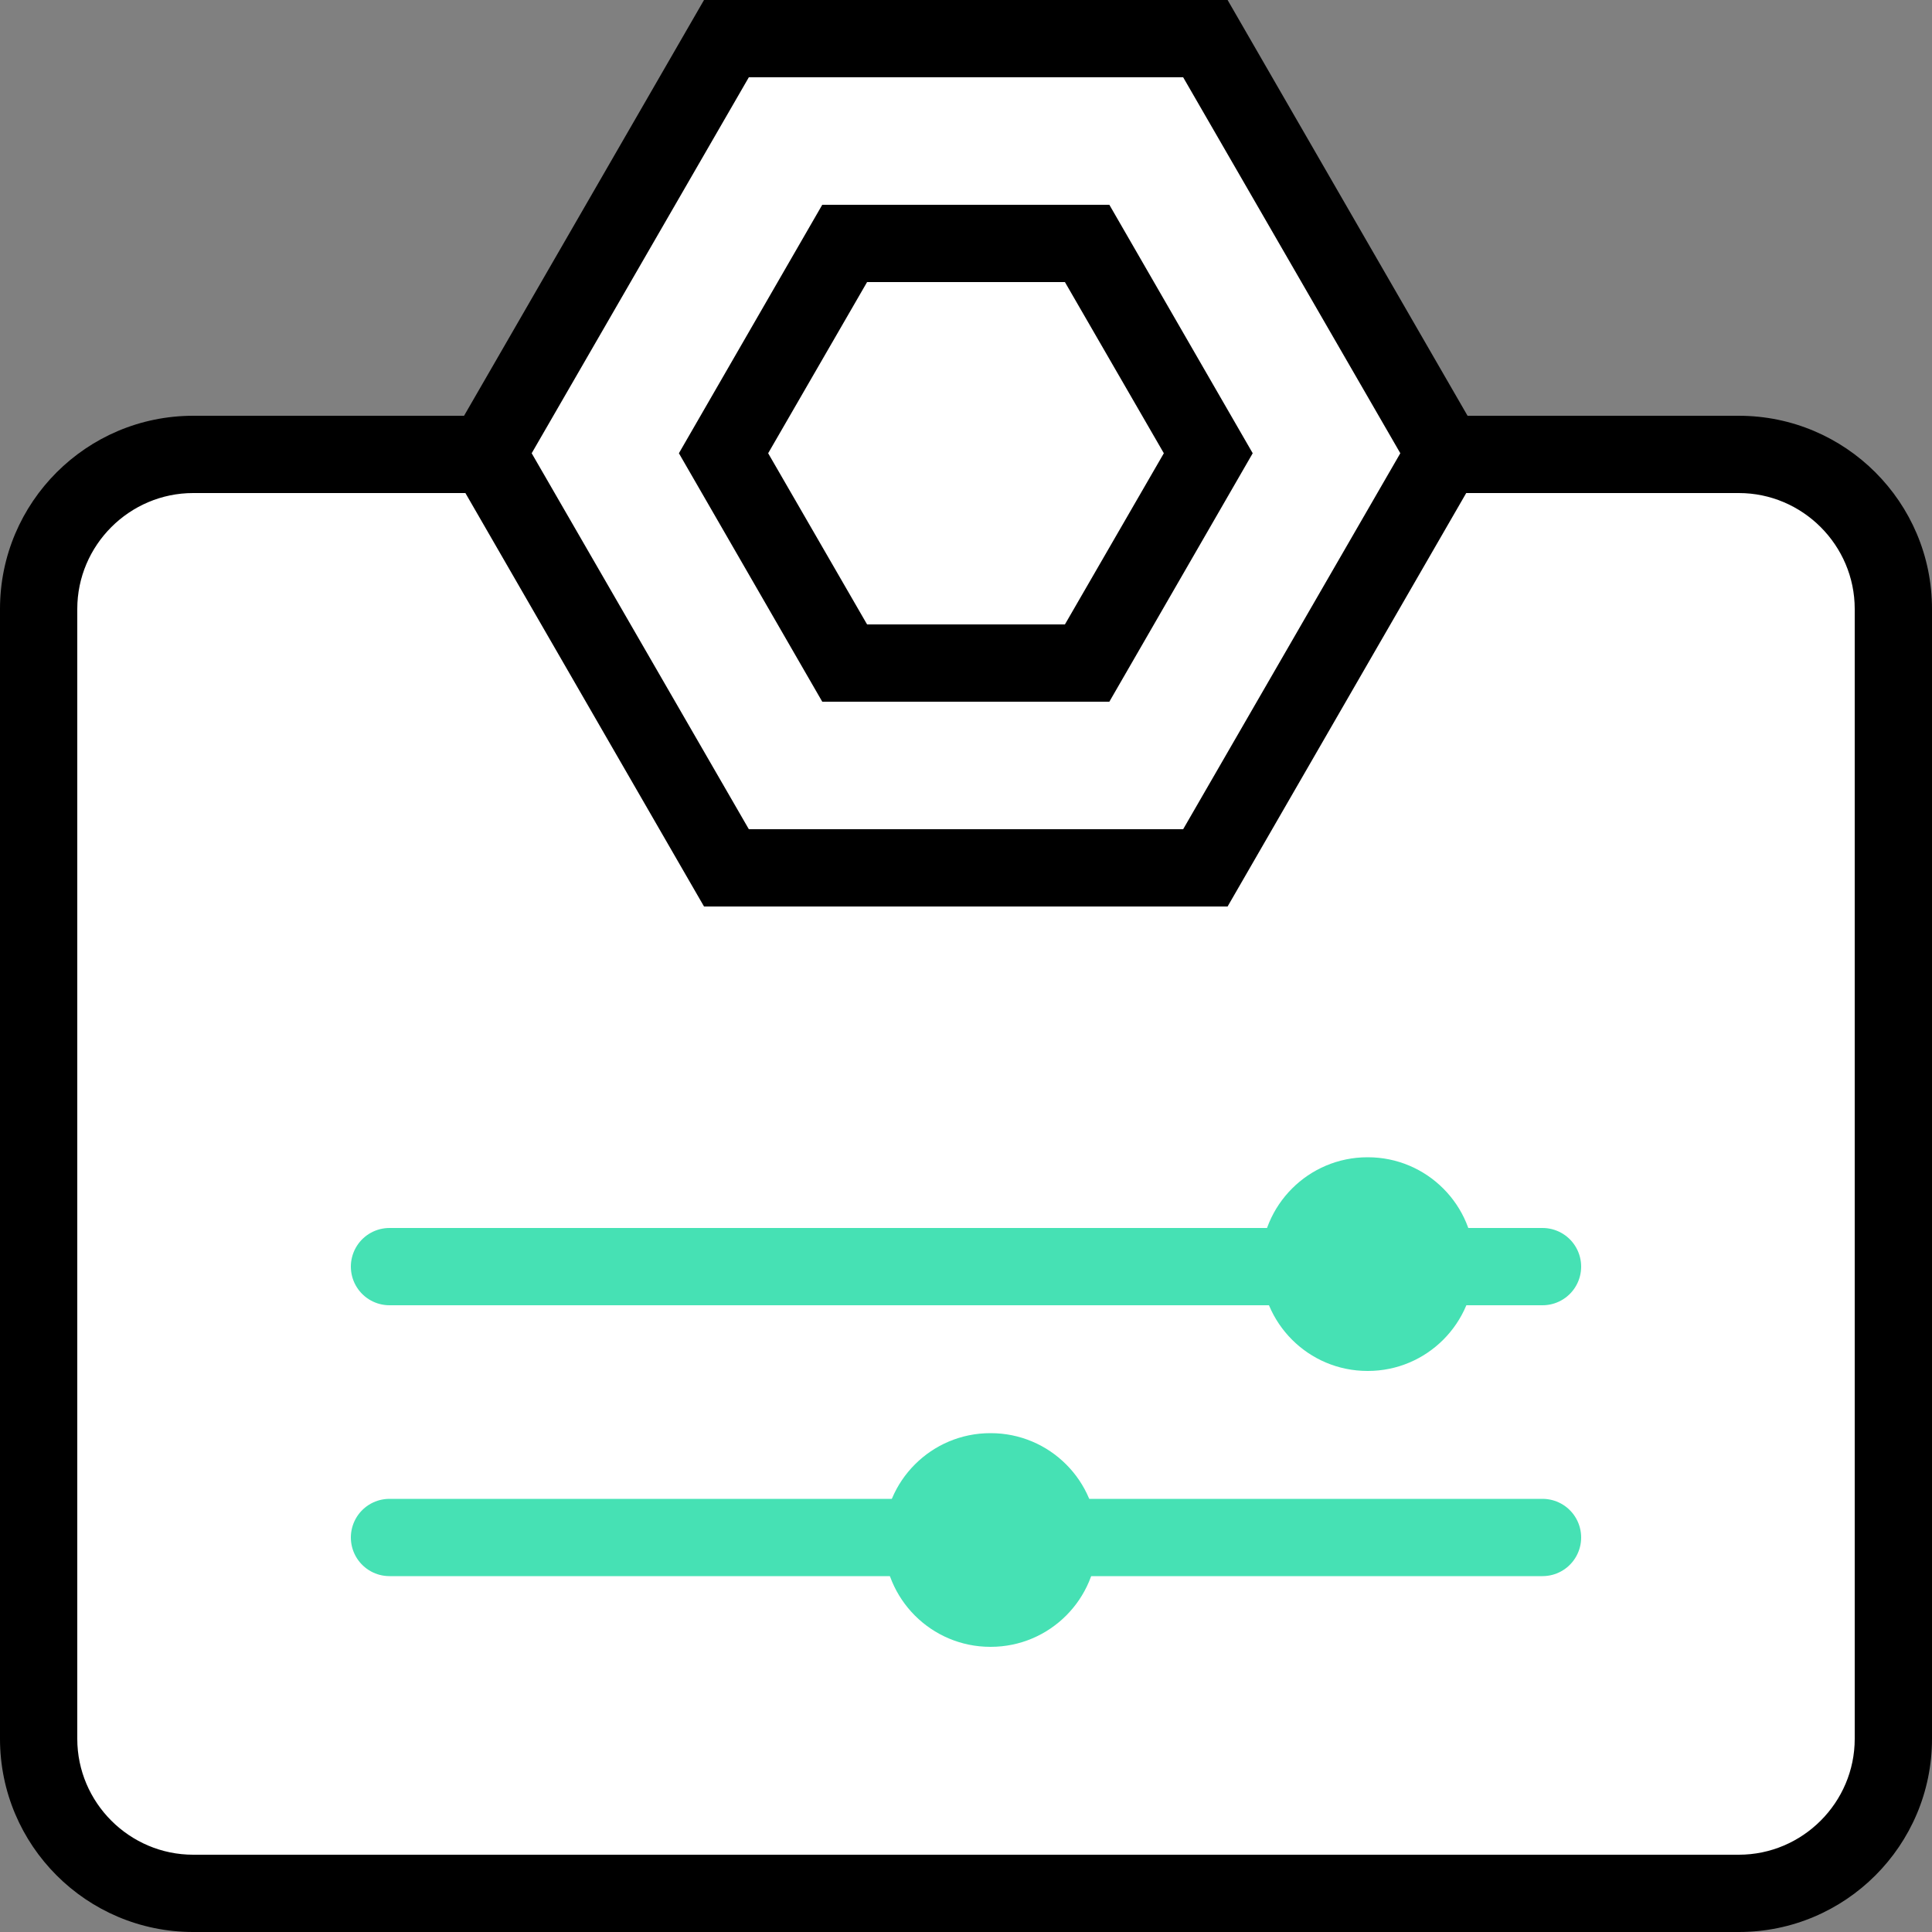
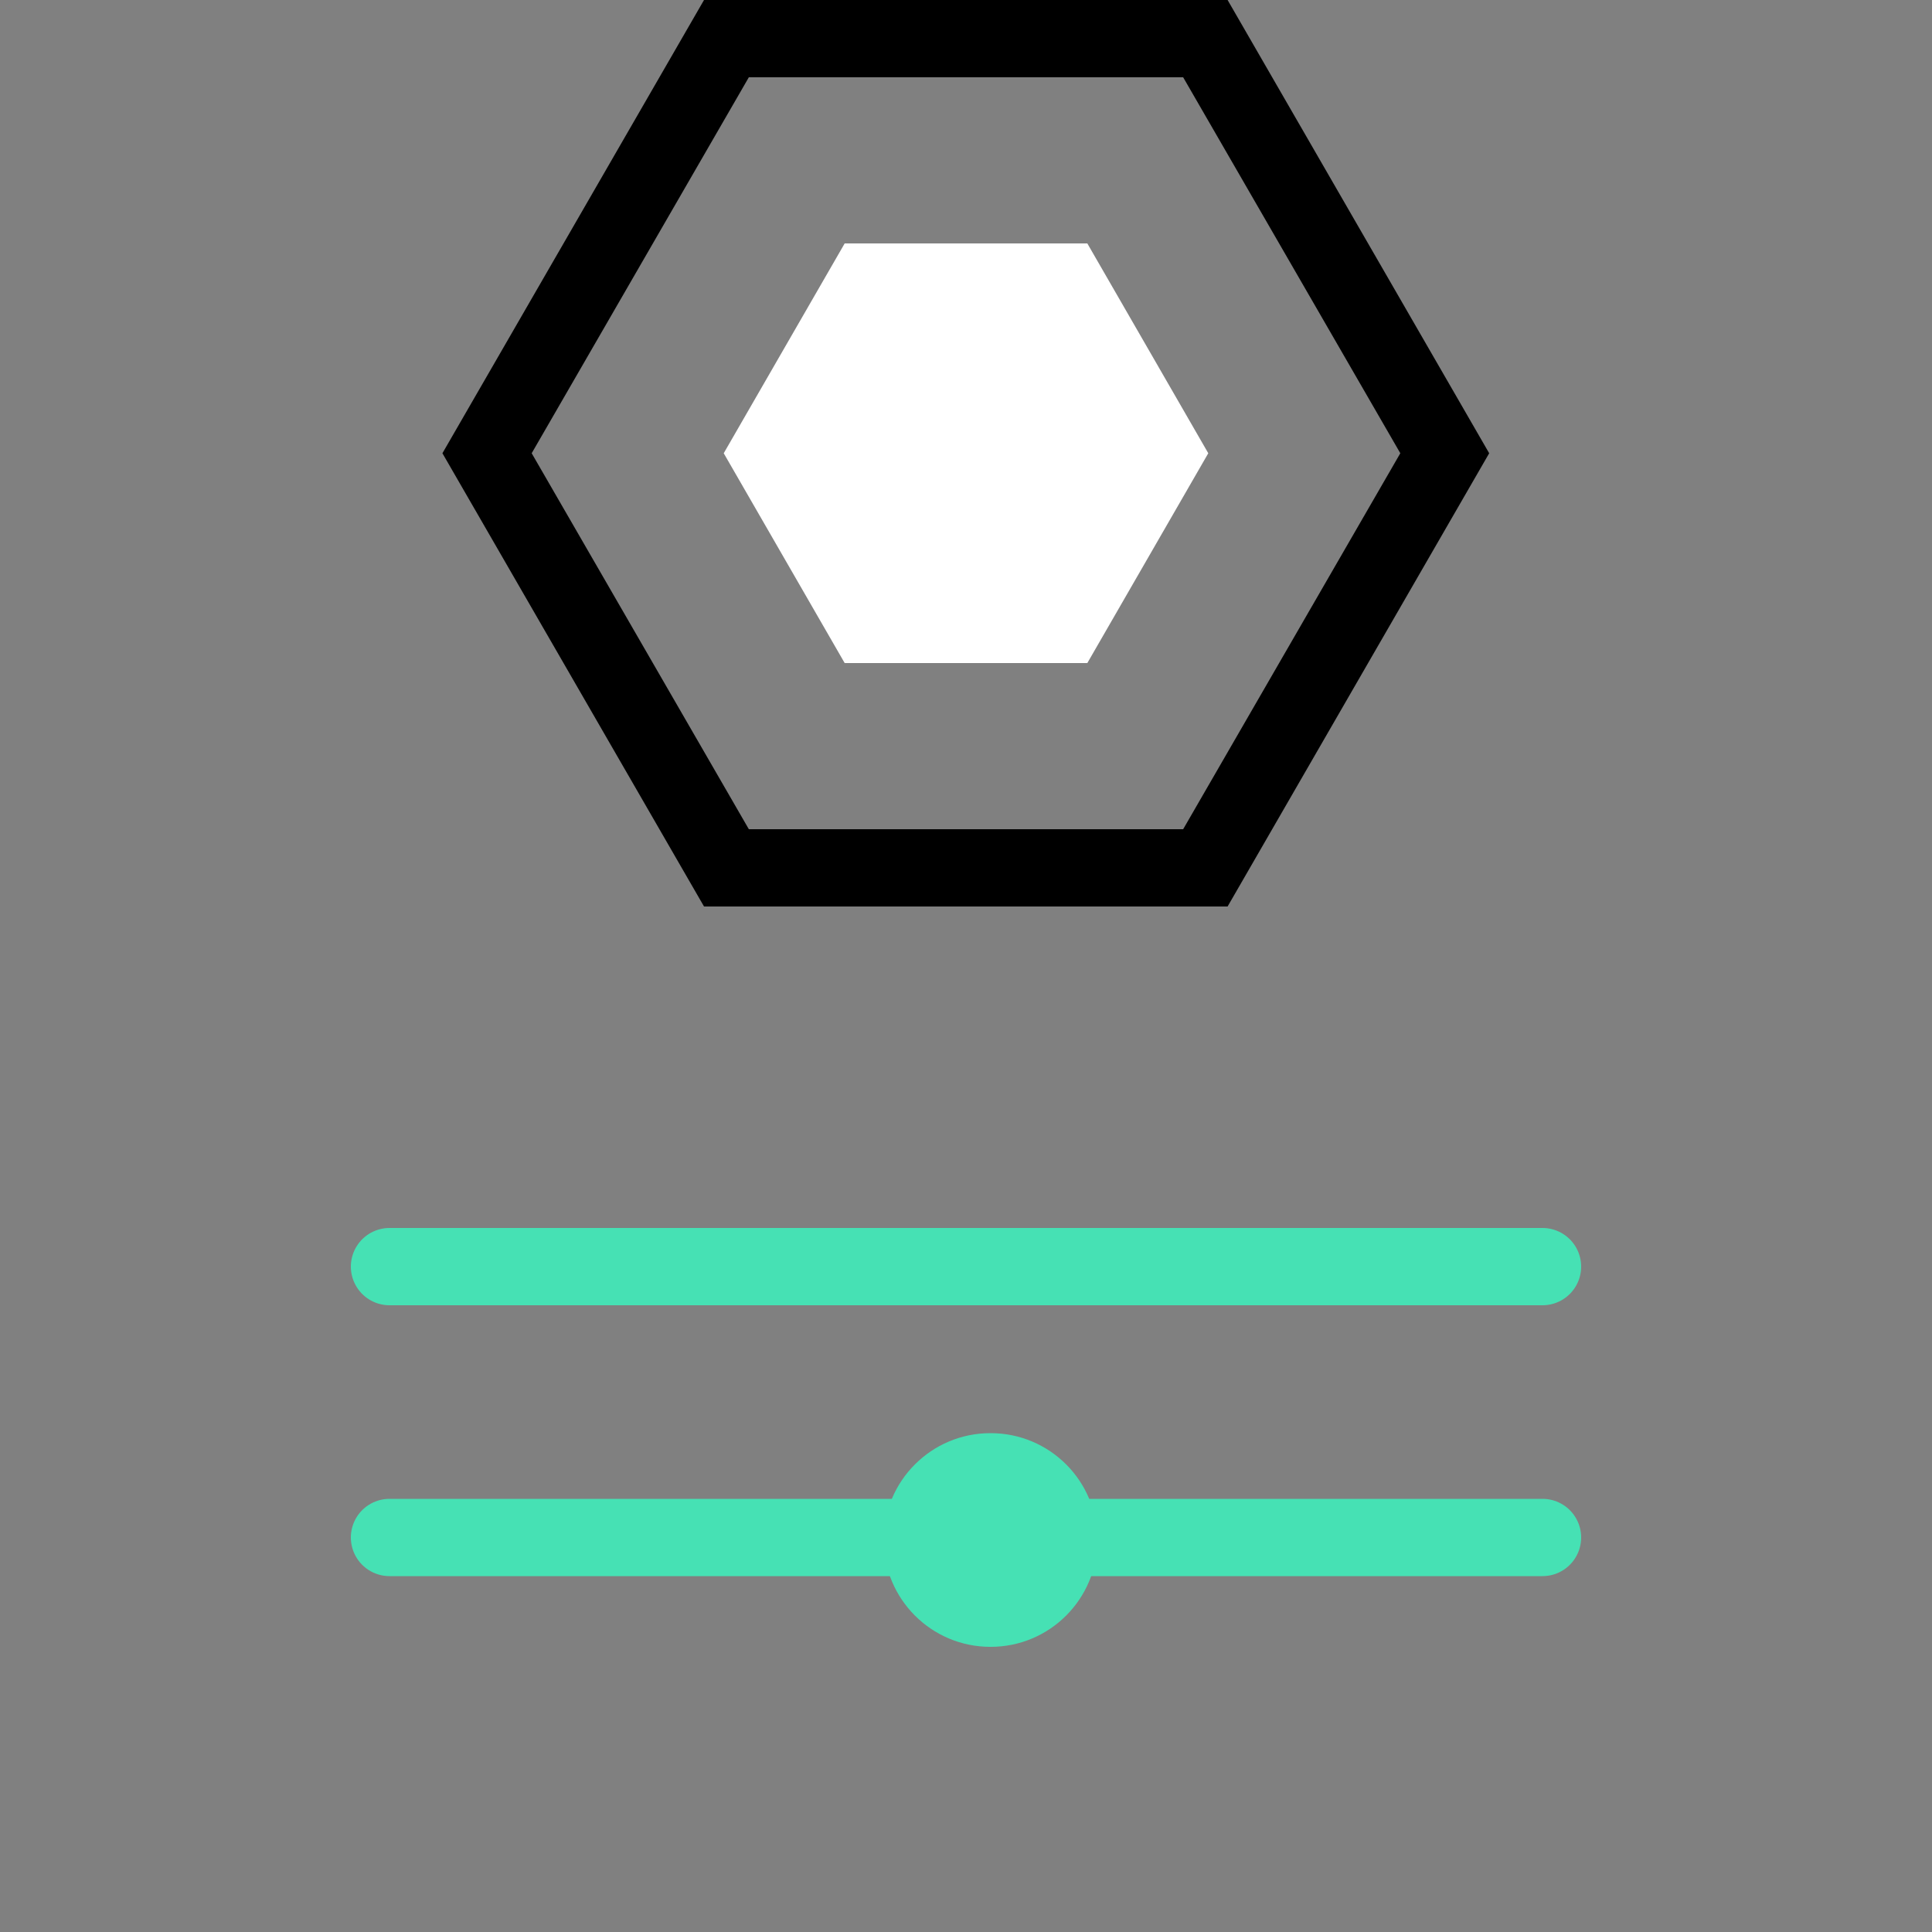
<svg xmlns="http://www.w3.org/2000/svg" width="50" height="50" viewBox="0 0 50 50" fill="none">
  <rect x="0" y="0" width="50" height="50" fill="#808080" stroke="none" />
-   <path d="M45 11.76H5C2.791 11.76 1 13.551 1 15.76V45C1 47.209 2.791 49 5 49H45C47.209 49 49 47.209 49 45V15.76C49 13.551 47.209 11.76 45 11.76Z" fill="white" />
-   <path d="M45 12.76C46.65 12.76 48 14.11 48 15.76V45C48 46.65 46.65 48 45 48H5C3.35 48 2 46.65 2 45V15.76C2 14.11 3.35 12.76 5 12.76H45ZM45 10.76H5C2.24 10.76 0 13 0 15.76V45C0 47.76 2.24 50 5 50H45C47.76 50 50 47.76 50 45V15.76C50 13 47.76 10.76 45 10.76Z" fill="black" />
  <path d="M10.08 39.79H39.92" stroke="#46E1B4" stroke-width="2" stroke-linecap="round" stroke-linejoin="round" />
  <path d="M25.64 37.09H25.63C24.106 37.09 22.87 38.325 22.87 39.85V39.86C22.87 41.384 24.106 42.62 25.63 42.62H25.64C27.164 42.62 28.4 41.384 28.4 39.86V39.85C28.4 38.325 27.164 37.09 25.64 37.09Z" fill="#46E1B4" />
  <path d="M39.92 32.78H10.08" stroke="#46E1B4" stroke-width="2" stroke-linecap="round" stroke-linejoin="round" />
-   <path d="M35.4 29.95H35.39C33.866 29.95 32.63 31.186 32.63 32.71V32.72C32.63 34.245 33.866 35.48 35.39 35.48H35.4C36.924 35.48 38.16 34.245 38.16 32.72V32.71C38.16 31.186 36.924 29.95 35.4 29.95Z" fill="#46E1B4" />
-   <path d="M18.8 22.47L12.61 11.73L18.8 1H31.2L37.39 11.73L31.2 22.47H18.8Z" fill="white" />
  <path d="M30.62 2L36.24 11.73L30.62 21.46H19.38L13.76 11.73L19.38 2H30.62ZM31.77 0H18.22L11.45 11.73L18.22 23.46H31.77L38.54 11.73L31.77 0Z" fill="black" />
  <path d="M21.86 17.16L18.73 11.73L21.86 6.3H28.14L31.27 11.73L28.14 17.16H21.86Z" fill="white" />
-   <path d="M27.56 7.3L30.12 11.73L27.56 16.16H22.44L19.88 11.73L22.44 7.3H27.56ZM28.71 5.3H21.28L17.57 11.73L21.28 18.16H28.71L32.42 11.73L28.71 5.3Z" fill="black" />
</svg>